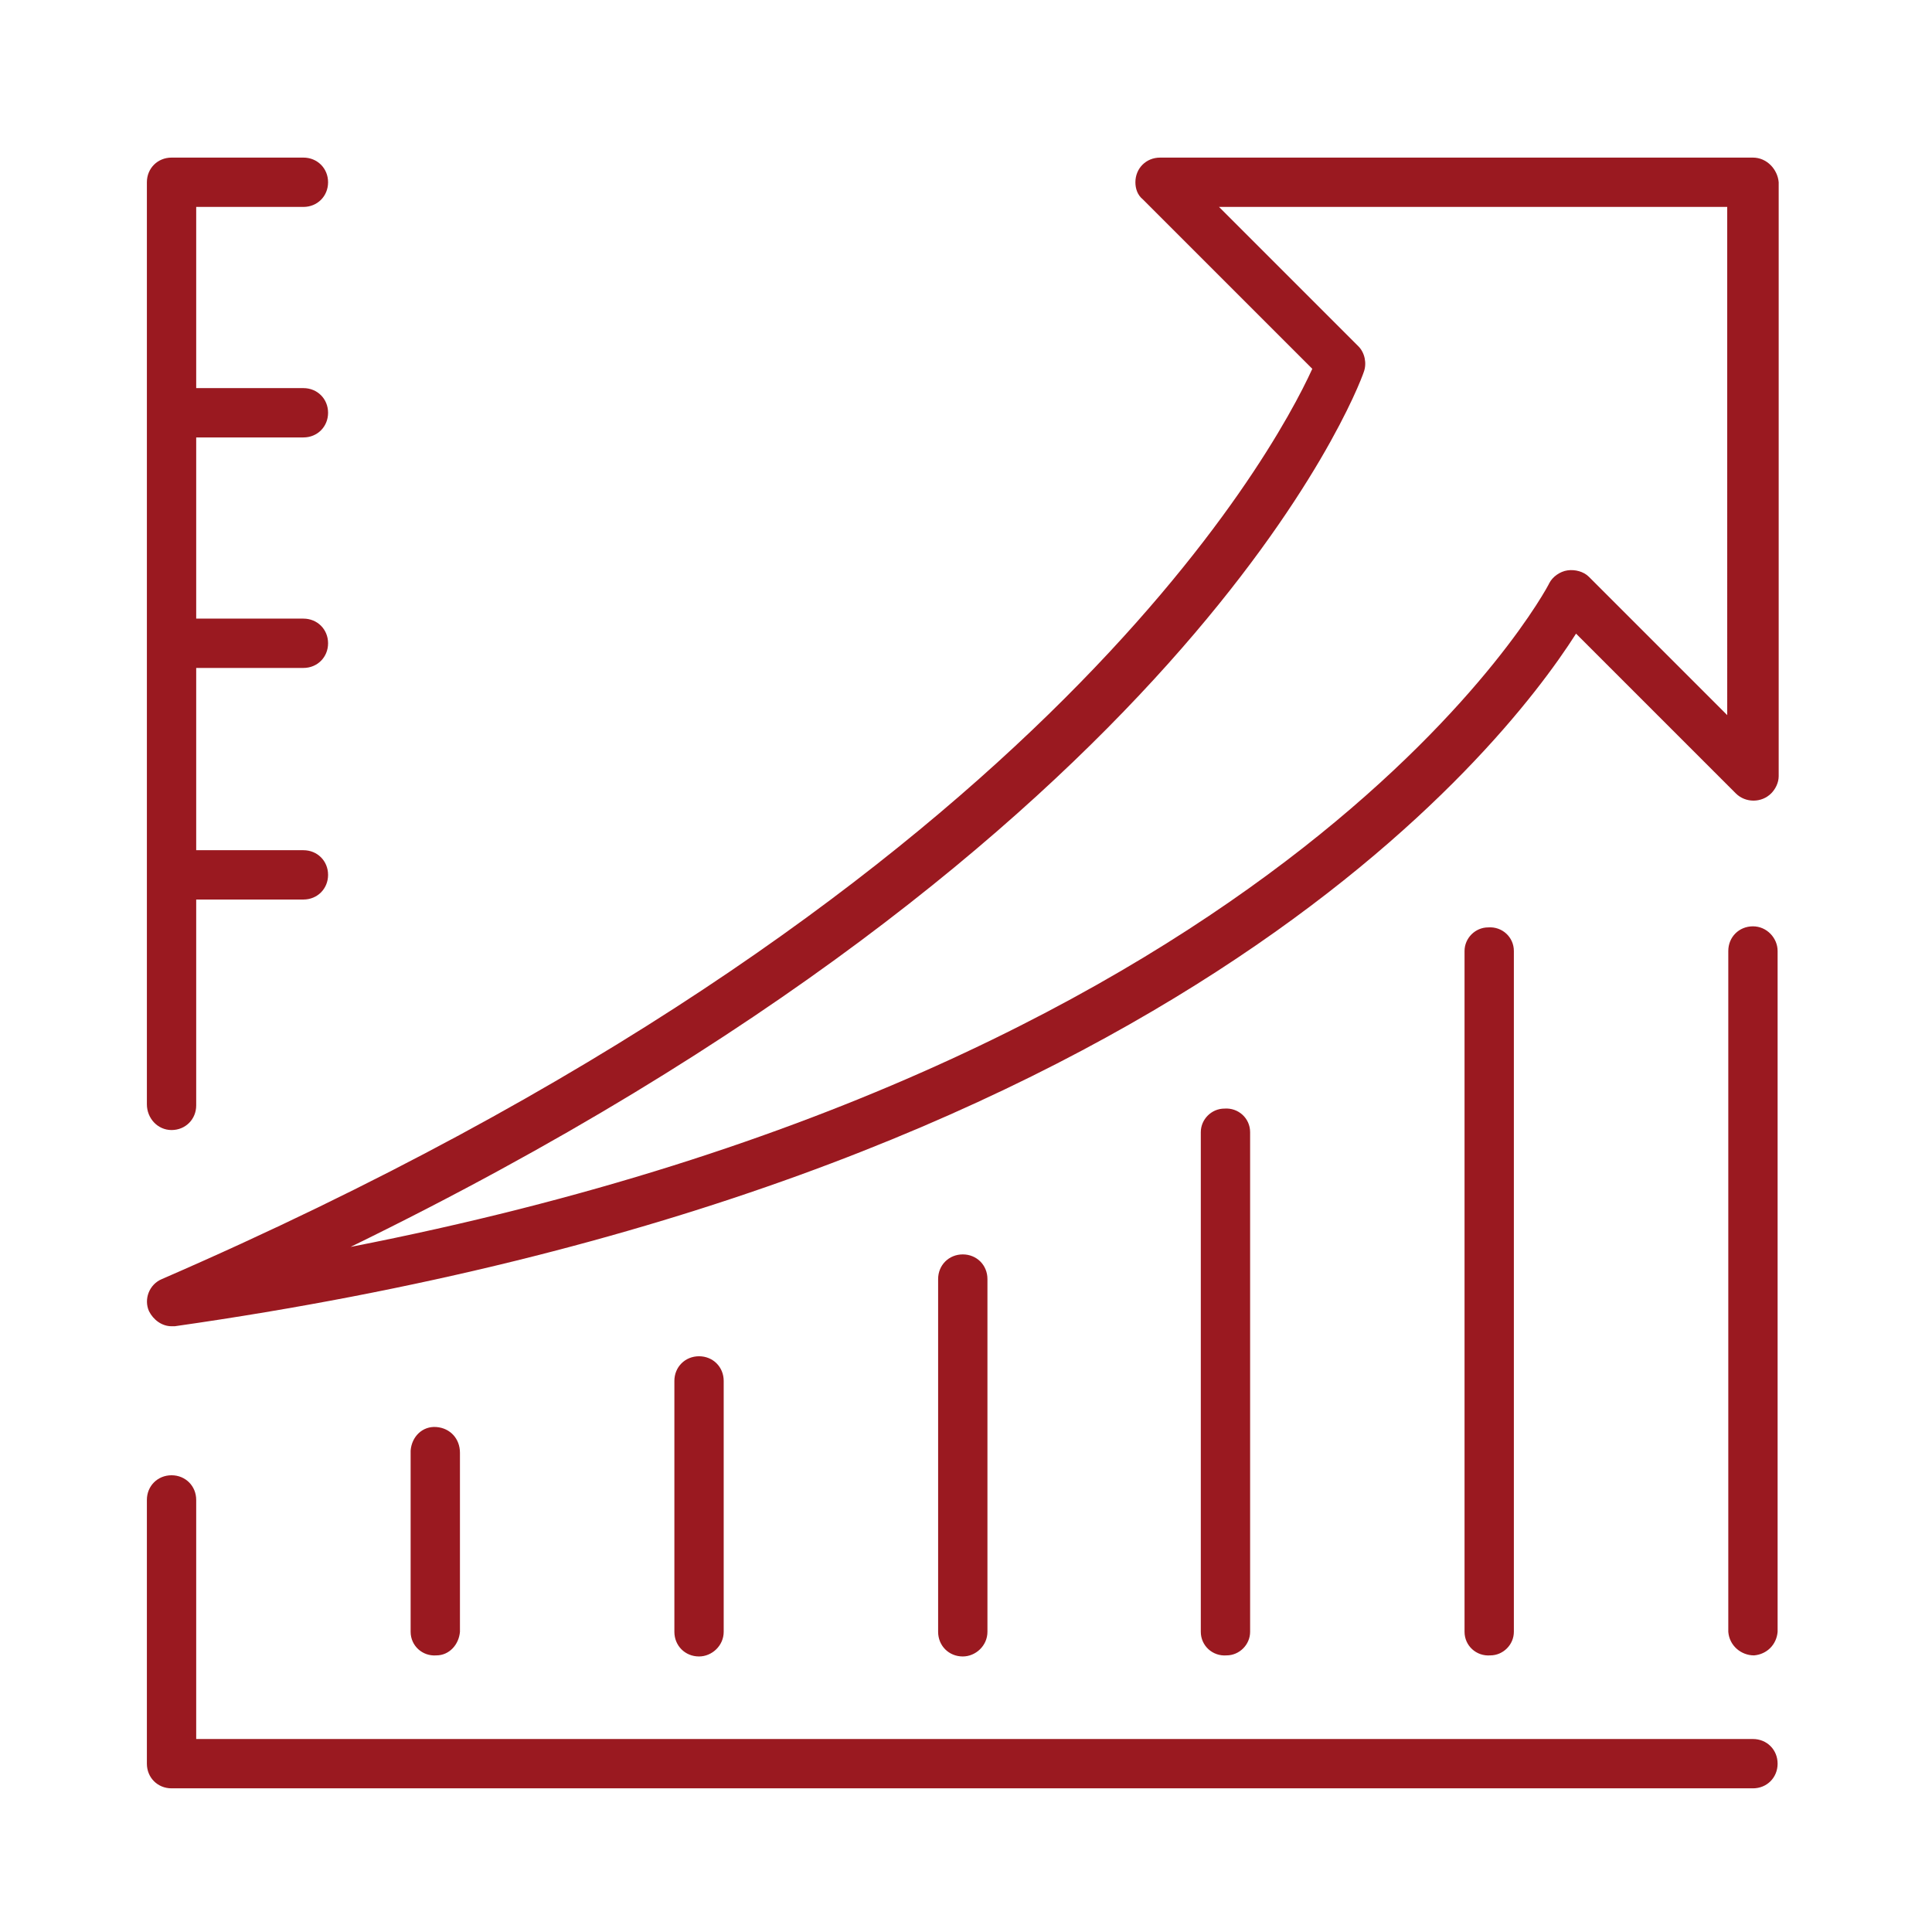
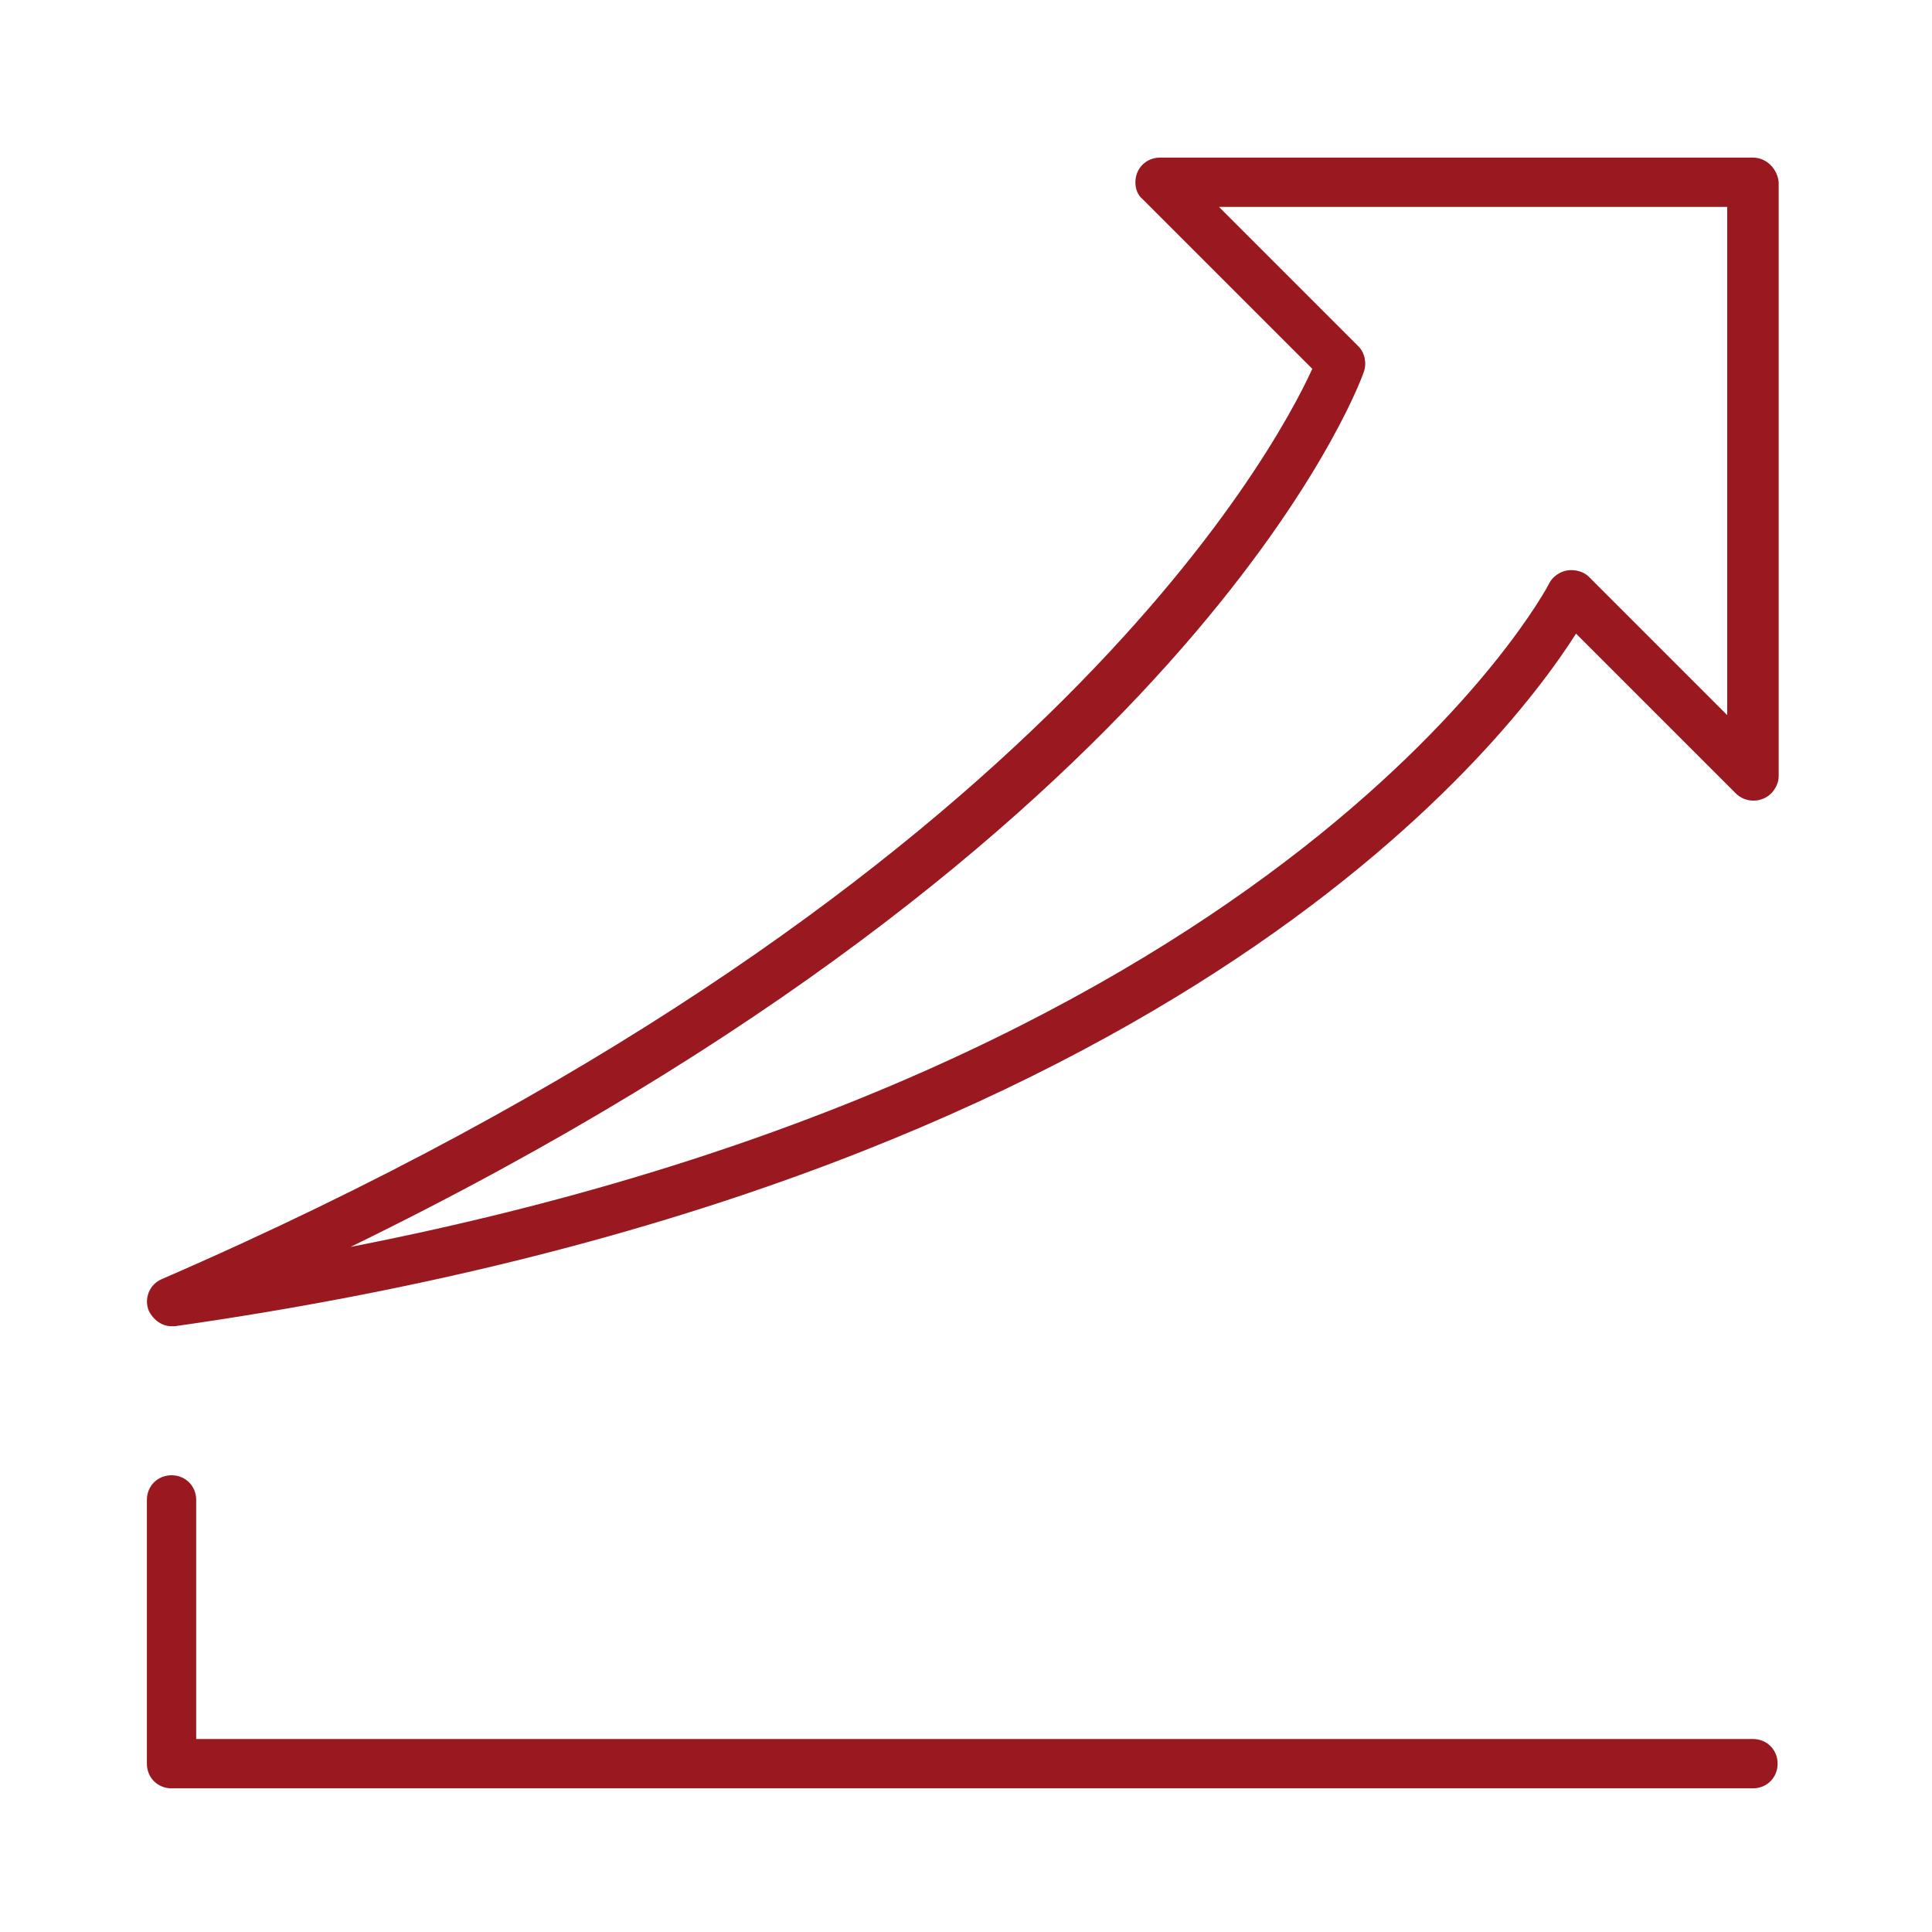
<svg xmlns="http://www.w3.org/2000/svg" id="Calque_1" x="0px" y="0px" viewBox="0 0 180.2 180.2" style="enable-background:new 0 0 180.2 180.2;" xml:space="preserve">
  <style type="text/css">	.st0{fill:#9A1920;}</style>
  <g>
    <path class="st0" d="M163.5,14.7h-55.3c-1.3,0-2.3,1-2.3,2.3c0,0.6,0.2,1.2,0.7,1.6l15.8,15.8c-3.6,7.9-26.2,49.7-107.3,84.9  c-1.2,0.5-1.7,1.9-1.2,3c0.4,0.8,1.2,1.4,2.1,1.4c0.1,0,0.2,0,0.3,0c91.9-13.1,123.7-53.6,130.7-64.6L161.9,74  c0.9,0.9,2.4,0.9,3.3,0c0.4-0.4,0.7-1,0.7-1.6V17C165.8,15.8,164.8,14.7,163.5,14.7C163.5,14.7,163.5,14.7,163.5,14.7z M161.2,66.8  l-13-13c-0.5-0.5-1.3-0.7-2-0.6c-0.7,0.1-1.4,0.6-1.7,1.2c-0.2,0.5-23.8,44.7-111.8,61.9c77.9-38,93.9-79.8,94.5-81.6  c0.3-0.8,0.1-1.8-0.5-2.4l-13-13h47.4V66.8z M163.5,162.2H18.3v-22.3c0-1.3-1-2.3-2.3-2.3c-1.3,0-2.3,1-2.3,2.3c0,0,0,0,0,0v24.6  c0,1.3,1,2.3,2.3,2.3c0,0,0,0,0,0h147.5c1.3,0,2.3-1,2.3-2.3C165.8,163.2,164.8,162.2,163.5,162.2  C163.5,162.2,163.5,162.2,163.5,162.2z" />
-     <path class="st0" d="M42.9,152.2v-16.7c0-1.3-0.9-2.3-2.2-2.4s-2.3,0.9-2.4,2.2c0,0.1,0,0.1,0,0.2v16.7c0,1.3,1.1,2.3,2.4,2.2  C41.9,154.4,42.8,153.4,42.9,152.2z M67.5,152.2v-23.4c0-1.3-1-2.3-2.3-2.3c-1.3,0-2.3,1-2.3,2.3v23.4c0,1.3,1,2.3,2.3,2.3  C66.4,154.5,67.5,153.5,67.5,152.2L67.5,152.2z M92.1,152.2v-32.9c0-1.3-1-2.3-2.3-2.3c-1.3,0-2.3,1-2.3,2.3v32.9  c0,1.3,1,2.3,2.3,2.3C91,154.5,92.1,153.5,92.1,152.2z M116.6,152.2v-46.6c0-1.3-1.1-2.3-2.4-2.2c-1.2,0-2.2,1-2.2,2.2v46.6  c0,1.3,1.1,2.3,2.4,2.2C115.6,154.4,116.6,153.4,116.6,152.2z M141.2,152.2V88.7c0-1.3-1.1-2.3-2.4-2.2c-1.2,0-2.2,1-2.2,2.2v63.5  c0,1.3,1.1,2.3,2.4,2.2C140.2,154.4,141.2,153.4,141.2,152.2z M163.5,86.4c-1.3,0-2.3,1-2.3,2.3c0,0,0,0,0,0v63.5  c0.1,1.3,1.2,2.2,2.4,2.2c1.2-0.1,2.1-1,2.2-2.2V88.7C165.8,87.5,164.8,86.4,163.5,86.4C163.5,86.4,163.5,86.4,163.5,86.4z   M16,105.4c1.3,0,2.3-1,2.3-2.3l0,0V83.9h10c1.3,0,2.3-1,2.3-2.3c0-1.3-1-2.3-2.3-2.3c0,0,0,0,0,0h-10V62.3h10c1.3,0,2.3-1,2.3-2.3  c0-1.3-1-2.3-2.3-2.3h-10V40.8h10c1.3,0,2.3-1,2.3-2.3c0-1.3-1-2.3-2.3-2.3c0,0,0,0,0,0h-10V19.3h10c1.3,0,2.3-1,2.3-2.3  s-1-2.3-2.3-2.3c0,0,0,0,0,0H16c-1.3,0-2.3,1-2.3,2.3c0,0,0,0,0,0v86C13.7,104.3,14.7,105.4,16,105.4C16,105.4,16,105.4,16,105.4z" />
  </g>
</svg>